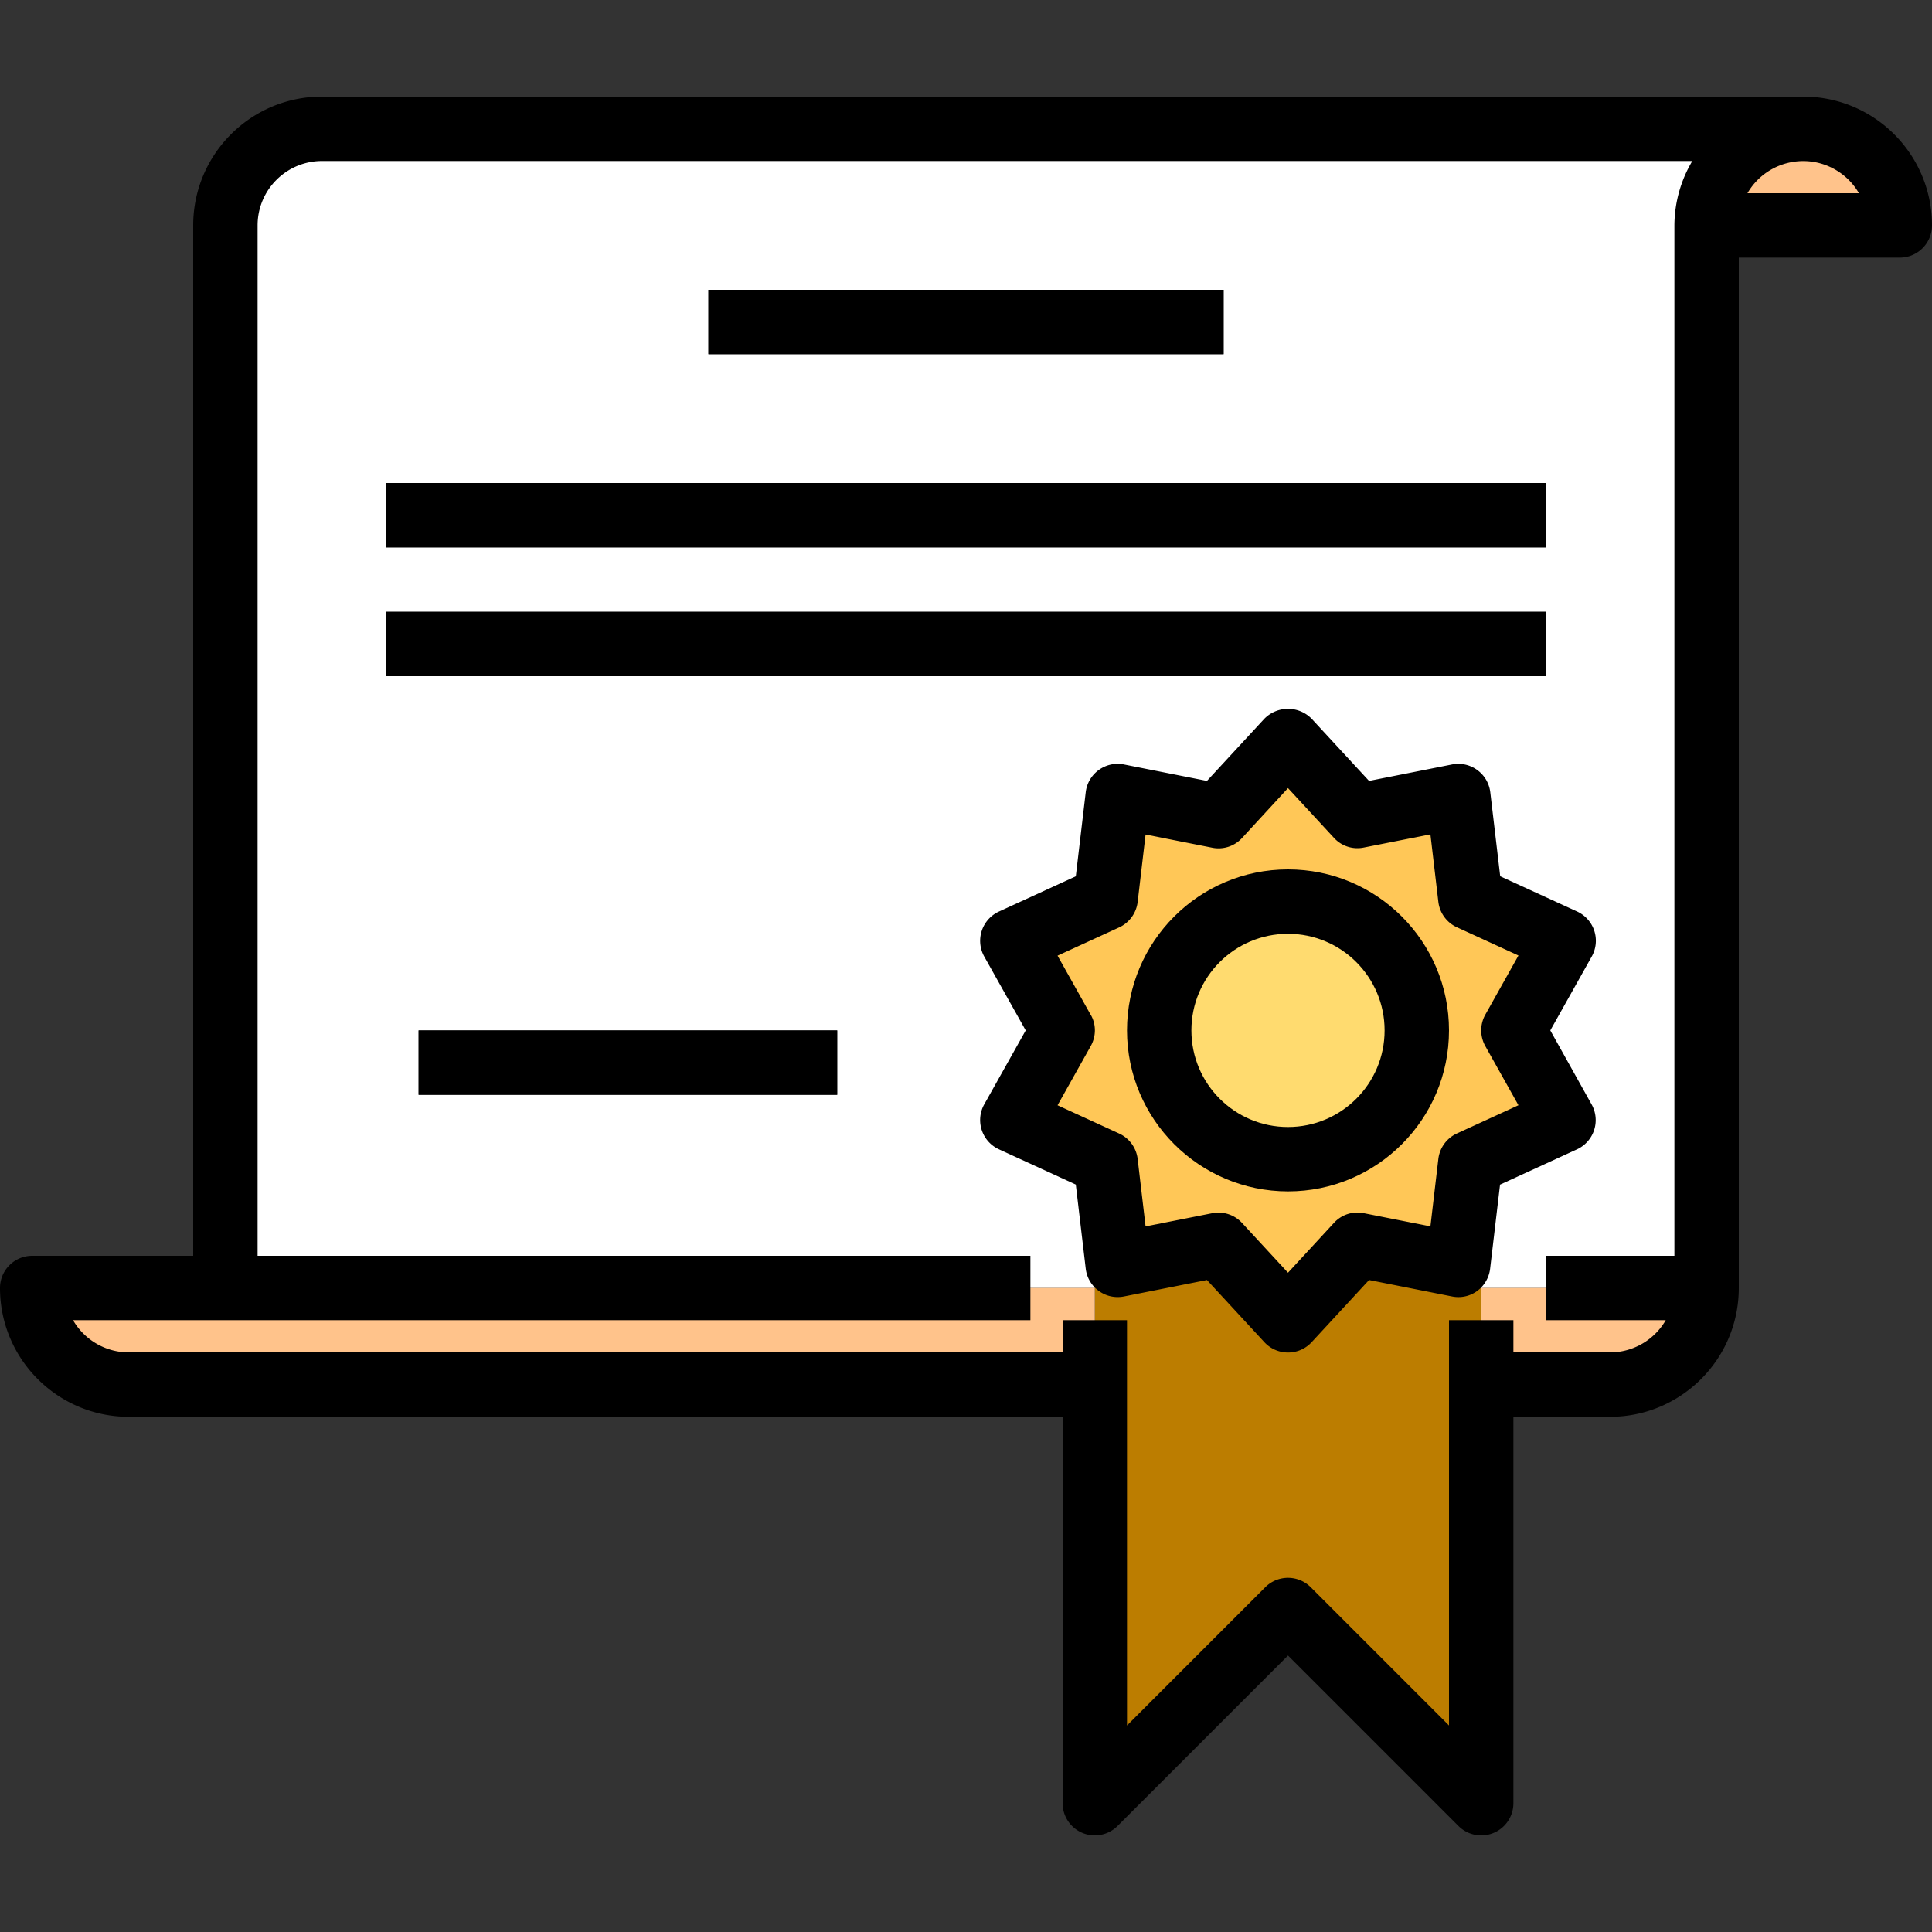
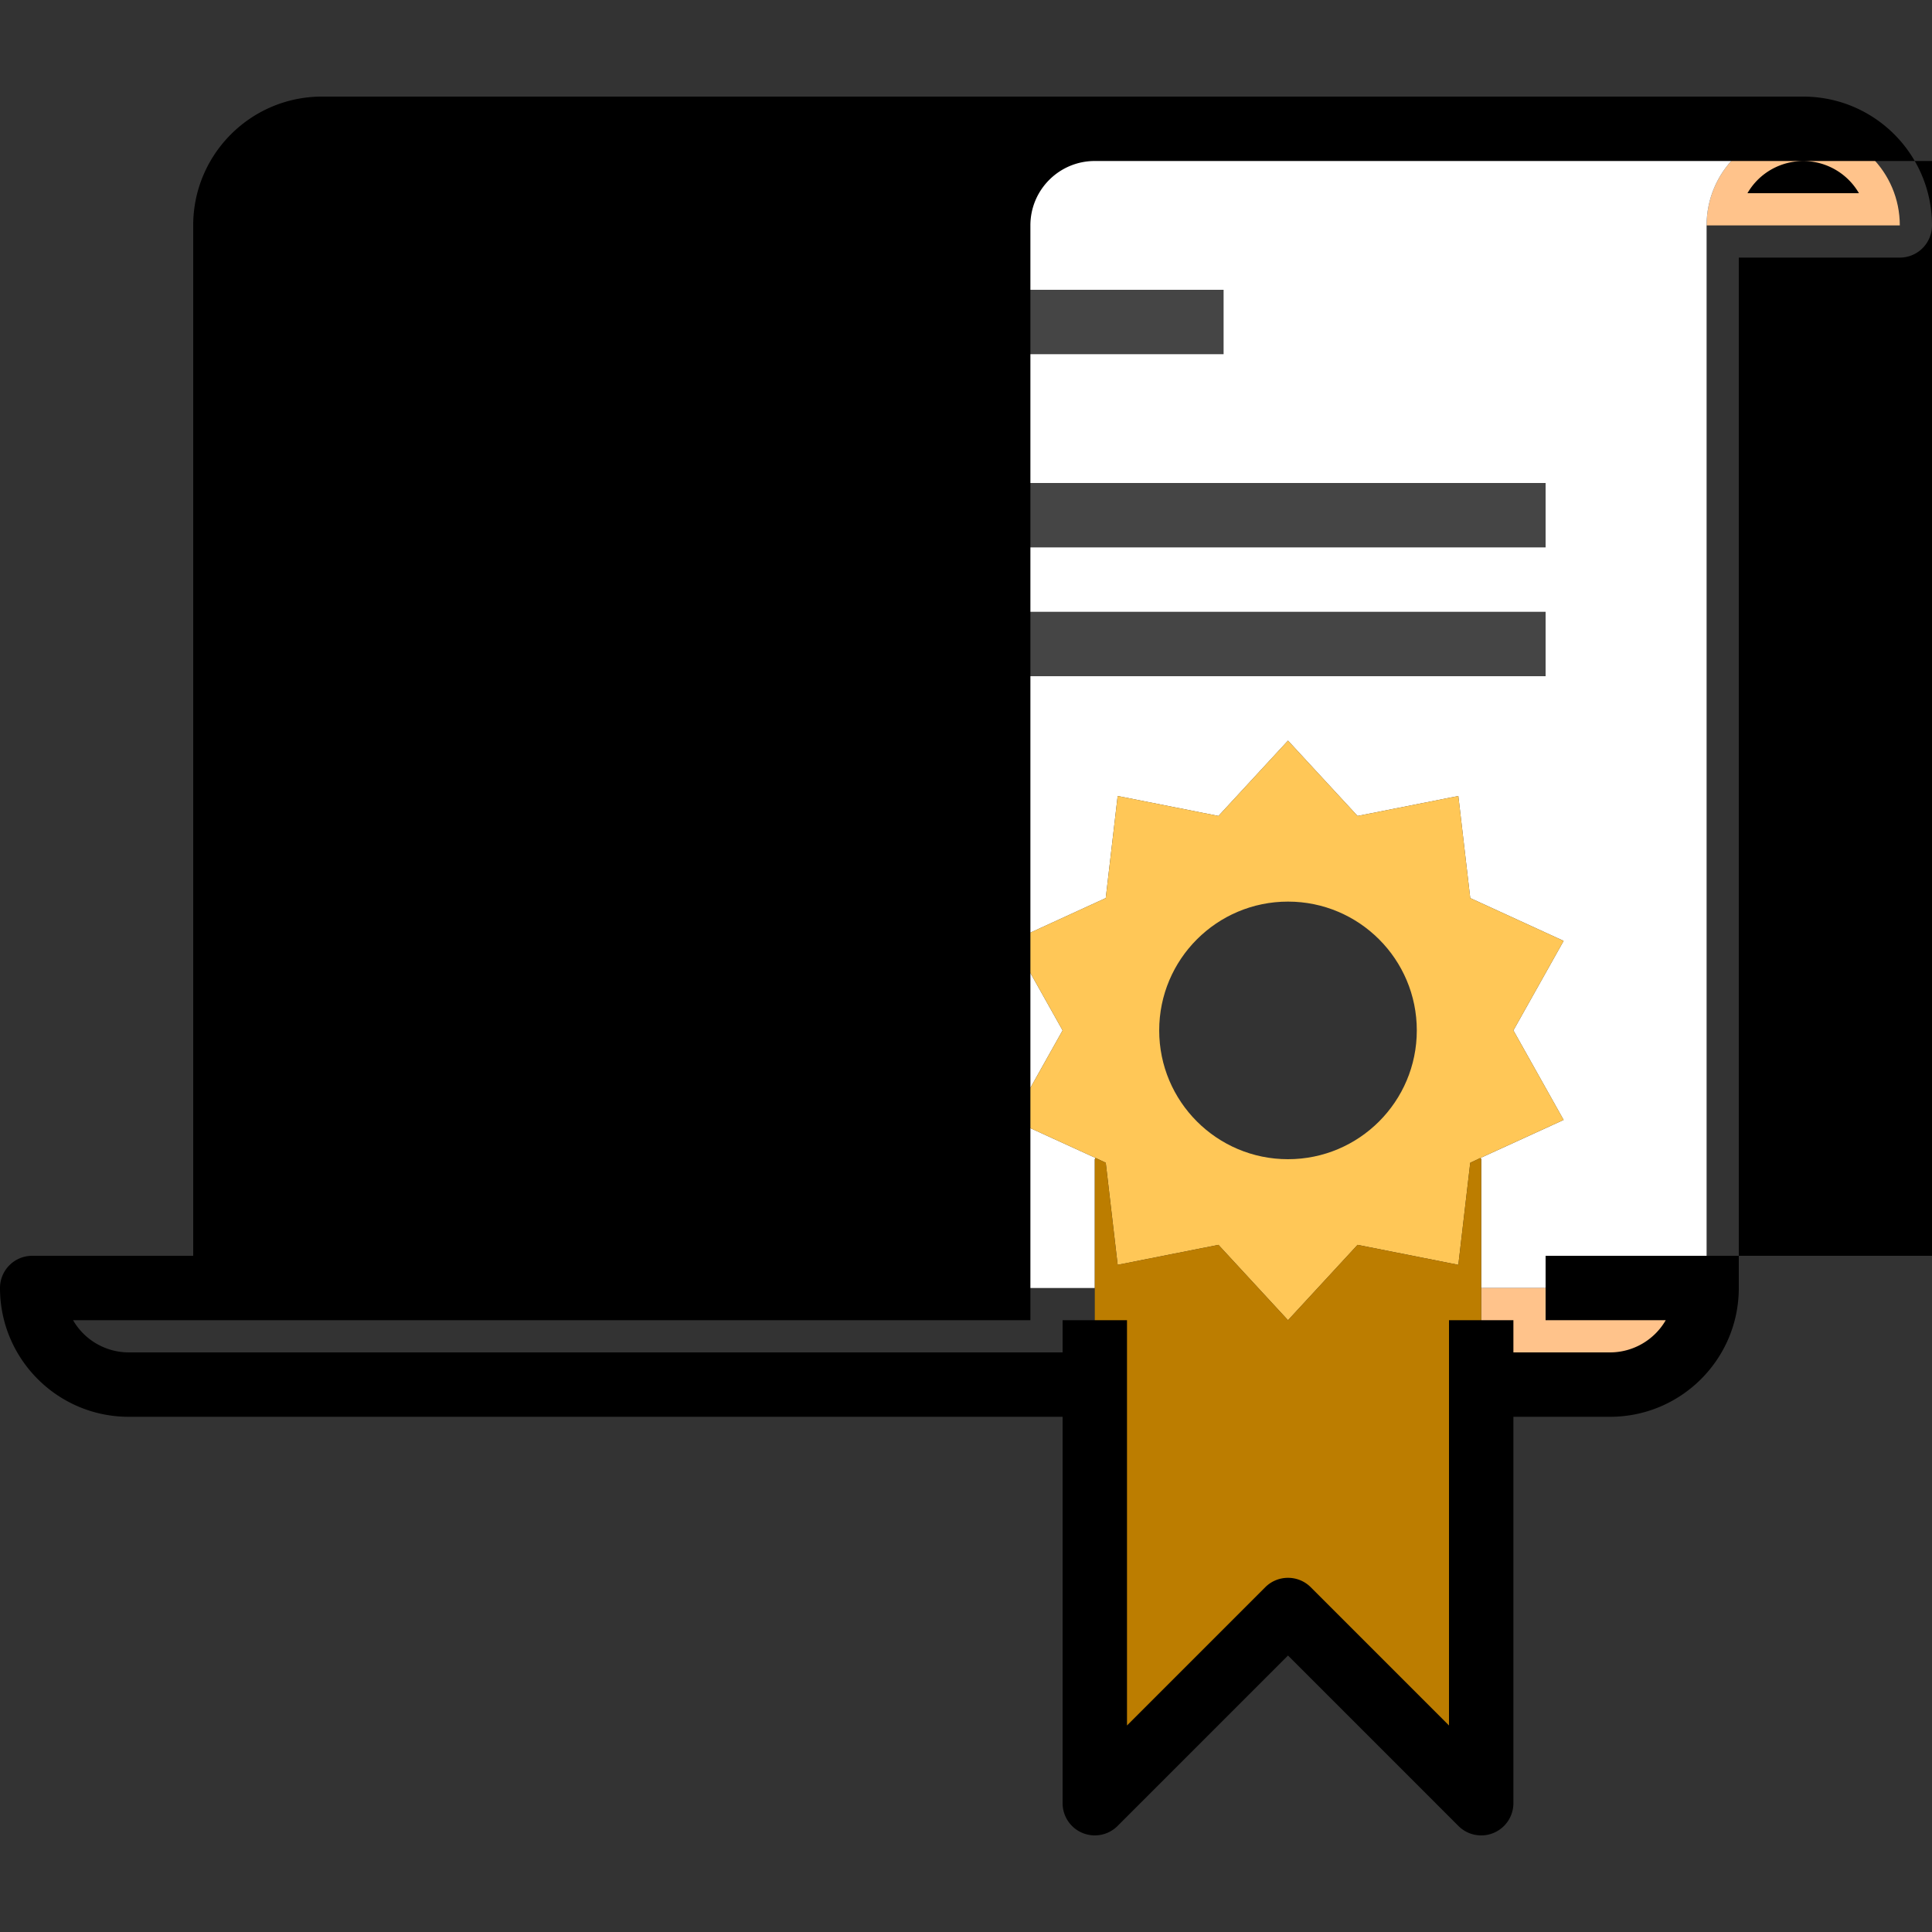
<svg xmlns="http://www.w3.org/2000/svg" version="1.1" width="512" height="512" x="0" y="0" viewBox="0 0 512 512" style="enable-background:new 0 0 512 512" xml:space="preserve" class="">
  <rect x="0" y="0" width="512" height="512" fill="#333333" stroke="none" />
  <g>
    <path d="M503.467 59.733h-51.2c0-14.14 11.46-25.6 25.6-25.6s25.6 11.461 25.6 25.6z" style="" fill="#ffc38b" data-original="#b5b5b5" class="" />
    <path d="M85.333 34.133h392.533c-14.14 0-25.6 11.46-25.6 25.6v281.6h-59.733V307.2l-.171-.341 22.016-10.069-13.312-23.723 13.312-23.723-24.747-11.349-3.157-27.051-26.709 5.291-18.432-19.968-18.432 19.968-26.709-5.291-3.157 27.051-24.747 11.349 13.312 23.723-13.312 23.723 22.016 10.069-.171.341v34.133h-230.4v-281.6c0-14.139 11.461-25.6 25.6-25.6z" style="" fill="#ffffff" data-original="#e6e6e6" class="" />
    <path d="M392.533 341.333h59.733c0 14.14-11.46 25.6-25.6 25.6h-34.133v-25.6z" style="" fill="#ffc38b" data-original="#b5b5b5" class="" />
    <path d="m414.379 249.344-13.312 23.723 13.312 23.723-22.016 10.069-2.731 1.28-3.157 27.051-26.709-5.291-18.432 19.968-18.432-19.968-26.709 5.291-3.157-27.051-2.731-1.28-22.016-10.069 13.312-23.723-13.312-23.723 24.747-11.349 3.157-27.051 26.709 5.291 18.432-19.968 18.432 19.968 26.709-5.291 3.157 27.051 24.747 11.349zm-38.912 23.723c0-18.85-15.283-34.133-34.133-34.133S307.2 254.217 307.2 273.067s15.283 34.133 34.133 34.133 34.134-15.283 34.134-34.133z" style="" fill="#ffc757" data-original="#ff8030" class="" />
    <path d="M392.533 366.933v110.934l-51.2-51.2-51.2 51.2V307.2l.171-.341 2.731 1.28 3.157 27.05 26.709-5.29 18.432 19.968 18.432-19.968 26.71 5.29 3.157-27.05 2.731-1.28.17.341v34.133z" style="" fill="#bc7d00" data-original="#fb5968" class="" />
-     <circle cx="341.333" cy="273.067" r="34.133" style="" fill="#ffdb6f" data-original="#ffdb6f" class="" />
-     <path d="M290.133 341.333v25.6h-256c-14.14 0-25.6-11.46-25.6-25.6h281.6z" style="" fill="#ffc38b" data-original="#b5b5b5" class="" />
    <path d="M187.733 76.8h136.533v17.067H187.733zM102.4 128h307.2v17.067H102.4zM102.4 162.133h307.2V179.2H102.4zM110.933 273.067h110.933v17.067H110.933z" style="" fill="#454545" data-original="#454545" />
-     <path d="M34.133 375.467H281.6v102.4a8.536 8.536 0 0 0 8.533 8.533 8.526 8.526 0 0 0 6.033-2.5l45.167-45.167L386.5 483.9a8.513 8.513 0 0 0 6.033 2.5 8.41 8.41 0 0 0 3.268-.649 8.535 8.535 0 0 0 5.265-7.885v-102.4h25.6c18.85 0 34.133-15.283 34.133-34.133V68.267h42.667a8.536 8.536 0 0 0 8.533-8.533c0-18.85-15.283-34.133-34.133-34.133H85.333C66.483 25.6 51.2 40.883 51.2 59.733V332.8H8.533A8.536 8.536 0 0 0 0 341.333c0 18.85 15.283 34.134 34.133 34.134zM492.638 51.2h-29.542c4.719-8.158 15.164-10.94 23.322-6.221a17.062 17.062 0 0 1 6.22 6.221zM59.733 349.867h213.333V332.8h-204.8V59.733c0-9.429 7.637-17.067 17.067-17.067h363.145a33.772 33.772 0 0 0-4.745 17.067V332.8H409.6v17.067h31.838a17.067 17.067 0 0 1-14.771 8.533h-25.6v-8.533H384v107.401l-36.634-36.634c-3.328-3.328-8.738-3.328-12.066 0l-36.634 36.634V349.867H281.6v8.533H34.133a17.07 17.07 0 0 1-14.771-8.533h40.371z" fill="#000000" data-original="#000000" />
-     <path d="M287.727 336.213c.555 4.676 4.804 8.021 9.481 7.467.213-.026.435-.06.649-.102l21.999-4.361 15.215 16.478c3.2 3.456 8.602 3.669 12.058.469.162-.154.316-.307.469-.469l15.215-16.478 21.999 4.361a8.425 8.425 0 0 0 6.673-1.468 8.56 8.56 0 0 0 3.413-5.897l2.628-22.272 20.369-9.344a8.536 8.536 0 0 0 3.883-11.946l-10.931-19.584L421.82 253.5a8.528 8.528 0 0 0-3.251-11.622 8.935 8.935 0 0 0-.631-.324l-20.369-9.327-2.628-22.272c-.555-4.676-4.804-8.021-9.481-7.467-.213.026-.435.06-.649.102l-21.999 4.361-15.215-16.478c-3.405-3.456-8.969-3.499-12.433-.094l-.094.094-15.215 16.478-21.999-4.361c-4.625-.913-9.114 2.091-10.027 6.716a8.024 8.024 0 0 0-.102.649l-2.628 22.272-20.369 9.344a8.536 8.536 0 0 0-3.883 11.946l10.974 19.55-10.974 19.567a8.528 8.528 0 0 0 3.251 11.622c.205.119.418.222.631.324l20.369 9.344 2.629 22.289zm1.314-67.285-8.781-15.667 16.316-7.484a8.536 8.536 0 0 0 4.915-6.758l2.099-17.86 17.638 3.49a8.44 8.44 0 0 0 7.919-2.56l12.186-13.235 12.186 13.193a8.4 8.4 0 0 0 7.919 2.56l17.638-3.49 2.099 17.86a8.534 8.534 0 0 0 4.915 6.758l16.316 7.484-8.781 15.667a8.545 8.545 0 0 0 0 8.346l8.781 15.667-16.316 7.484a8.536 8.536 0 0 0-4.915 6.758l-2.099 17.86-17.638-3.49a8.4 8.4 0 0 0-7.919 2.56l-12.186 13.21-12.186-13.193a8.514 8.514 0 0 0-6.263-2.739c-.555 0-1.109.051-1.655.171l-17.638 3.49-2.099-17.86a8.534 8.534 0 0 0-4.915-6.758l-16.316-7.484 8.781-15.667c1.468-2.603 1.502-5.76 0-8.346l-.001.033z" fill="#000000" data-original="#000000" />
-     <path d="M341.333 315.733c23.561 0 42.667-19.106 42.667-42.667S364.894 230.4 341.333 230.4s-42.667 19.106-42.667 42.667c.026 23.552 19.115 42.641 42.667 42.666zm0-68.266c14.14 0 25.6 11.46 25.6 25.6s-11.46 25.6-25.6 25.6-25.6-11.46-25.6-25.6 11.461-25.6 25.6-25.6zM187.733 76.8h136.533v17.067H187.733zM102.4 128h307.2v17.067H102.4zM102.4 162.133h307.2V179.2H102.4zM110.933 273.067h110.933v17.067H110.933z" fill="#000000" data-original="#000000" />
+     <path d="M34.133 375.467H281.6v102.4a8.536 8.536 0 0 0 8.533 8.533 8.526 8.526 0 0 0 6.033-2.5l45.167-45.167L386.5 483.9a8.513 8.513 0 0 0 6.033 2.5 8.41 8.41 0 0 0 3.268-.649 8.535 8.535 0 0 0 5.265-7.885v-102.4h25.6c18.85 0 34.133-15.283 34.133-34.133V68.267h42.667a8.536 8.536 0 0 0 8.533-8.533c0-18.85-15.283-34.133-34.133-34.133H85.333C66.483 25.6 51.2 40.883 51.2 59.733V332.8H8.533A8.536 8.536 0 0 0 0 341.333c0 18.85 15.283 34.134 34.133 34.134zM492.638 51.2h-29.542c4.719-8.158 15.164-10.94 23.322-6.221a17.062 17.062 0 0 1 6.22 6.221zM59.733 349.867h213.333V332.8V59.733c0-9.429 7.637-17.067 17.067-17.067h363.145a33.772 33.772 0 0 0-4.745 17.067V332.8H409.6v17.067h31.838a17.067 17.067 0 0 1-14.771 8.533h-25.6v-8.533H384v107.401l-36.634-36.634c-3.328-3.328-8.738-3.328-12.066 0l-36.634 36.634V349.867H281.6v8.533H34.133a17.07 17.07 0 0 1-14.771-8.533h40.371z" fill="#000000" data-original="#000000" />
  </g>
</svg>